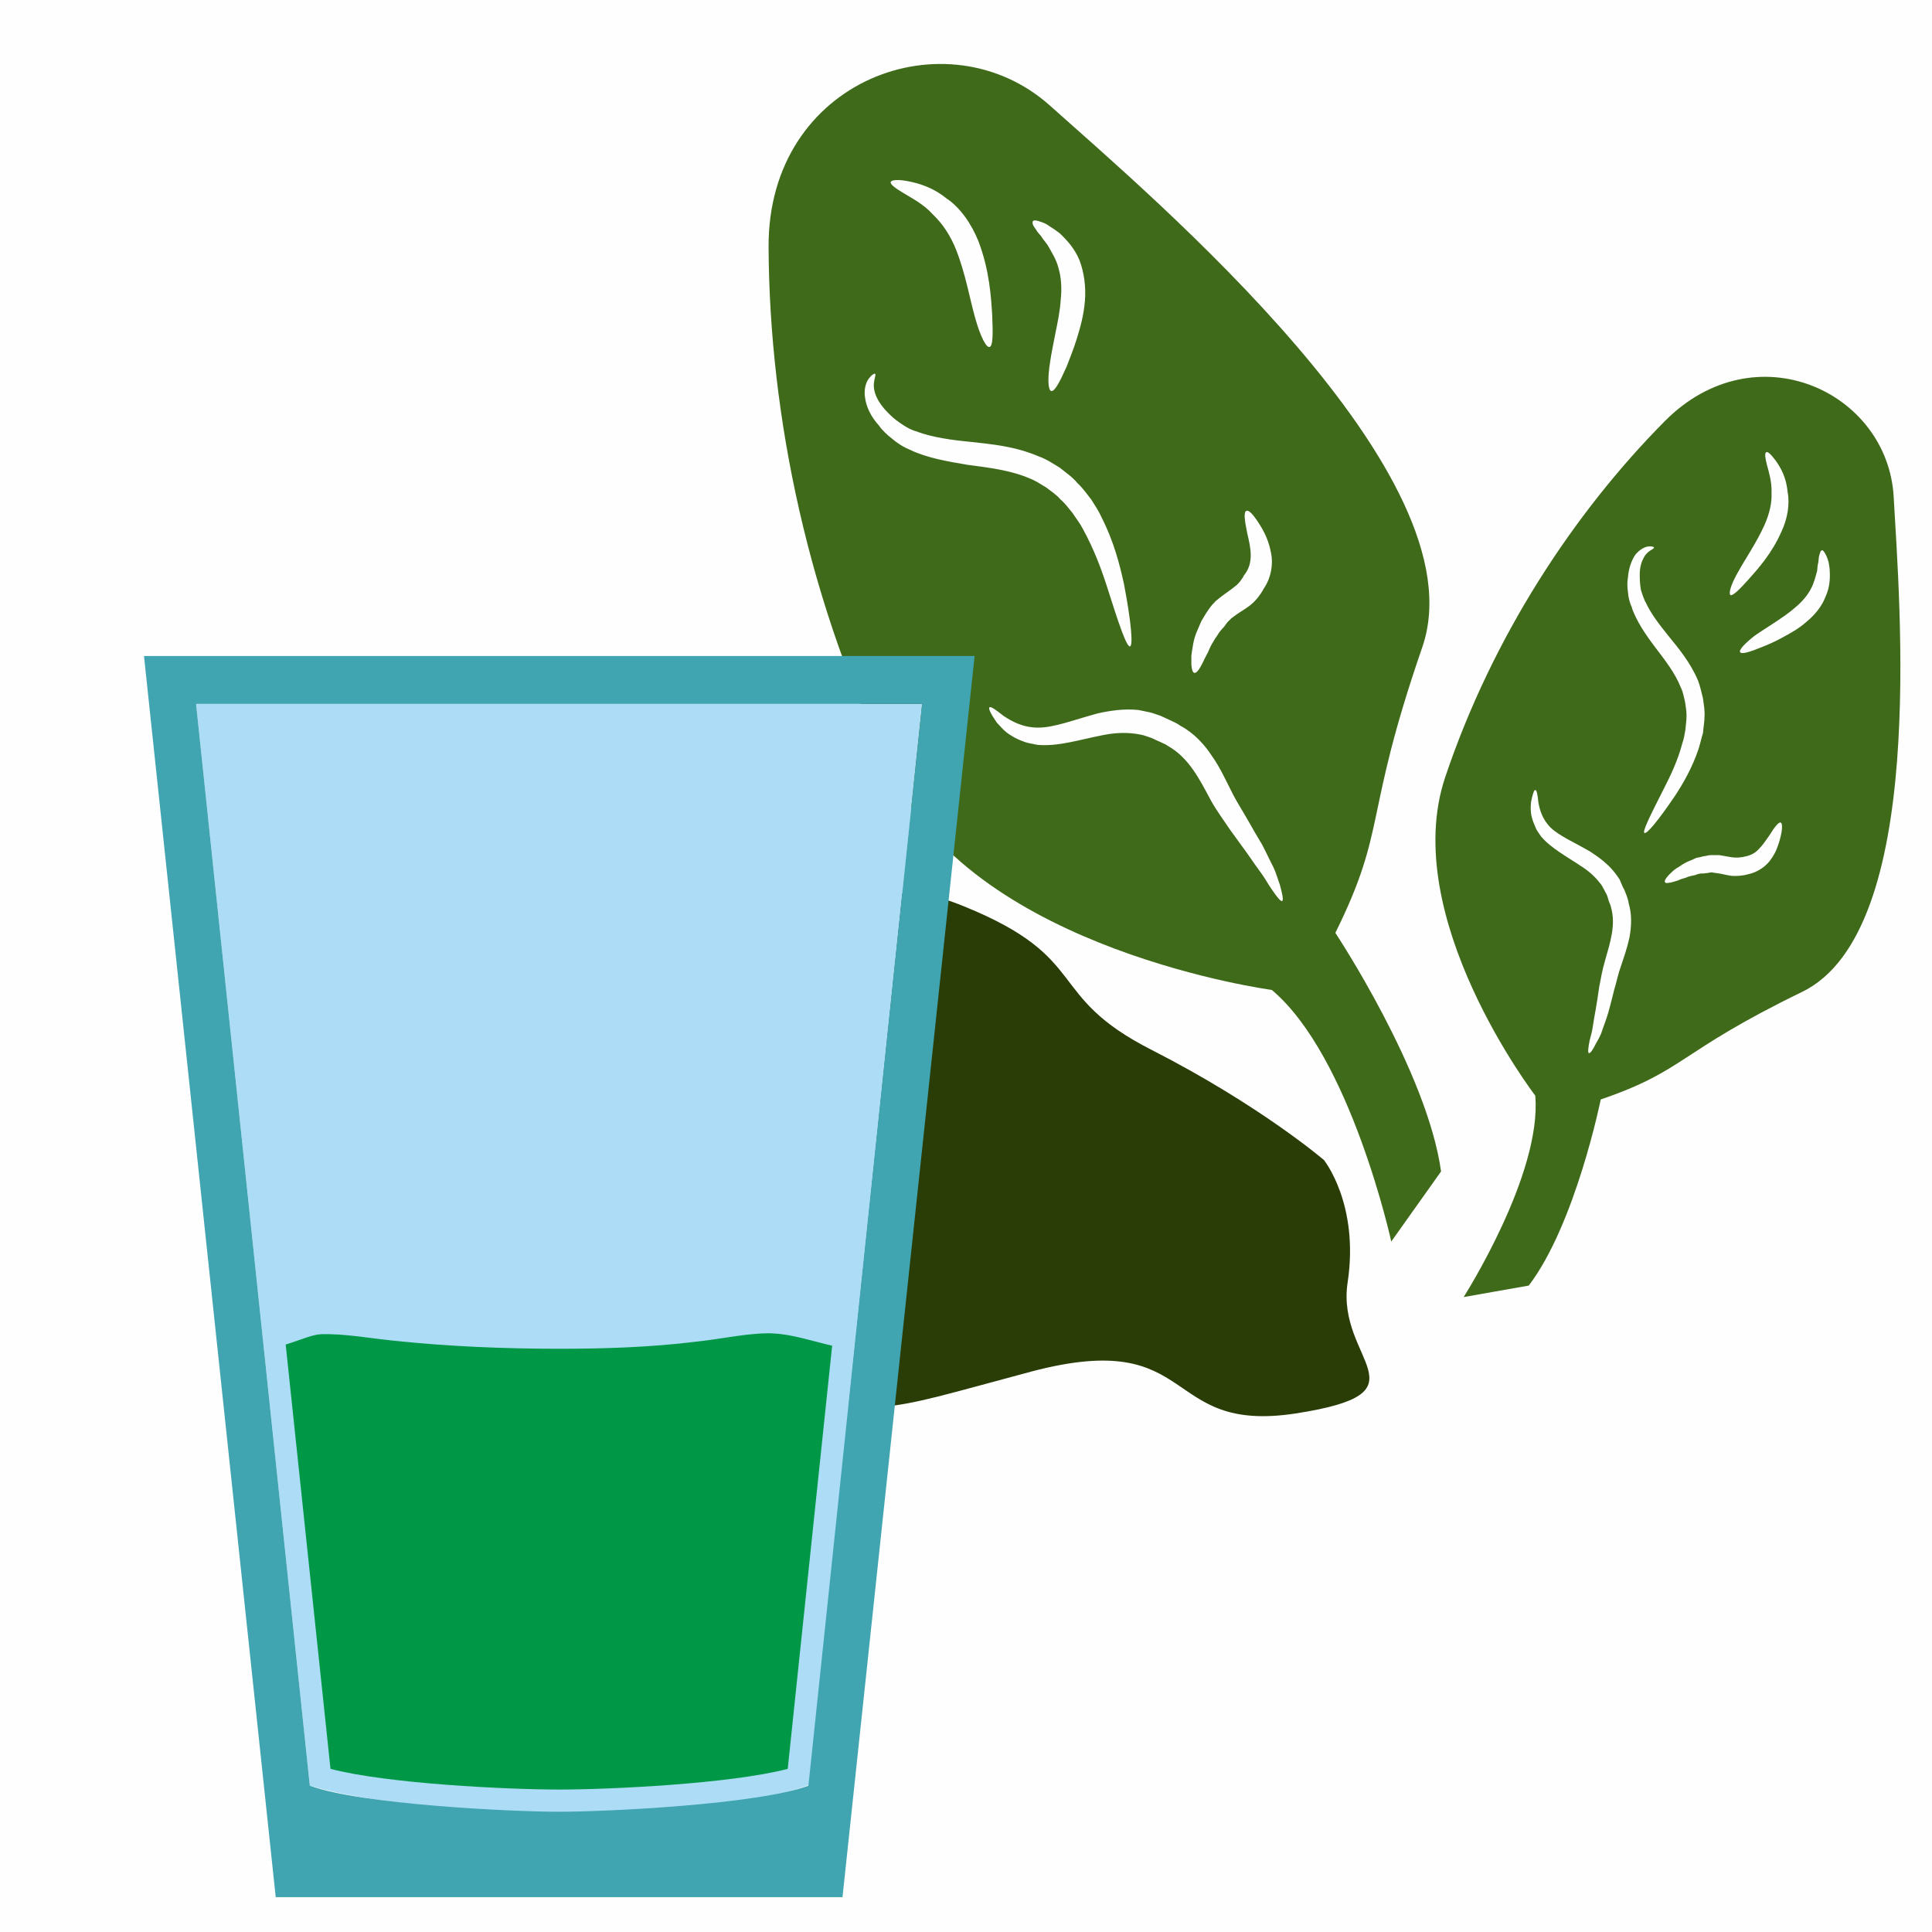
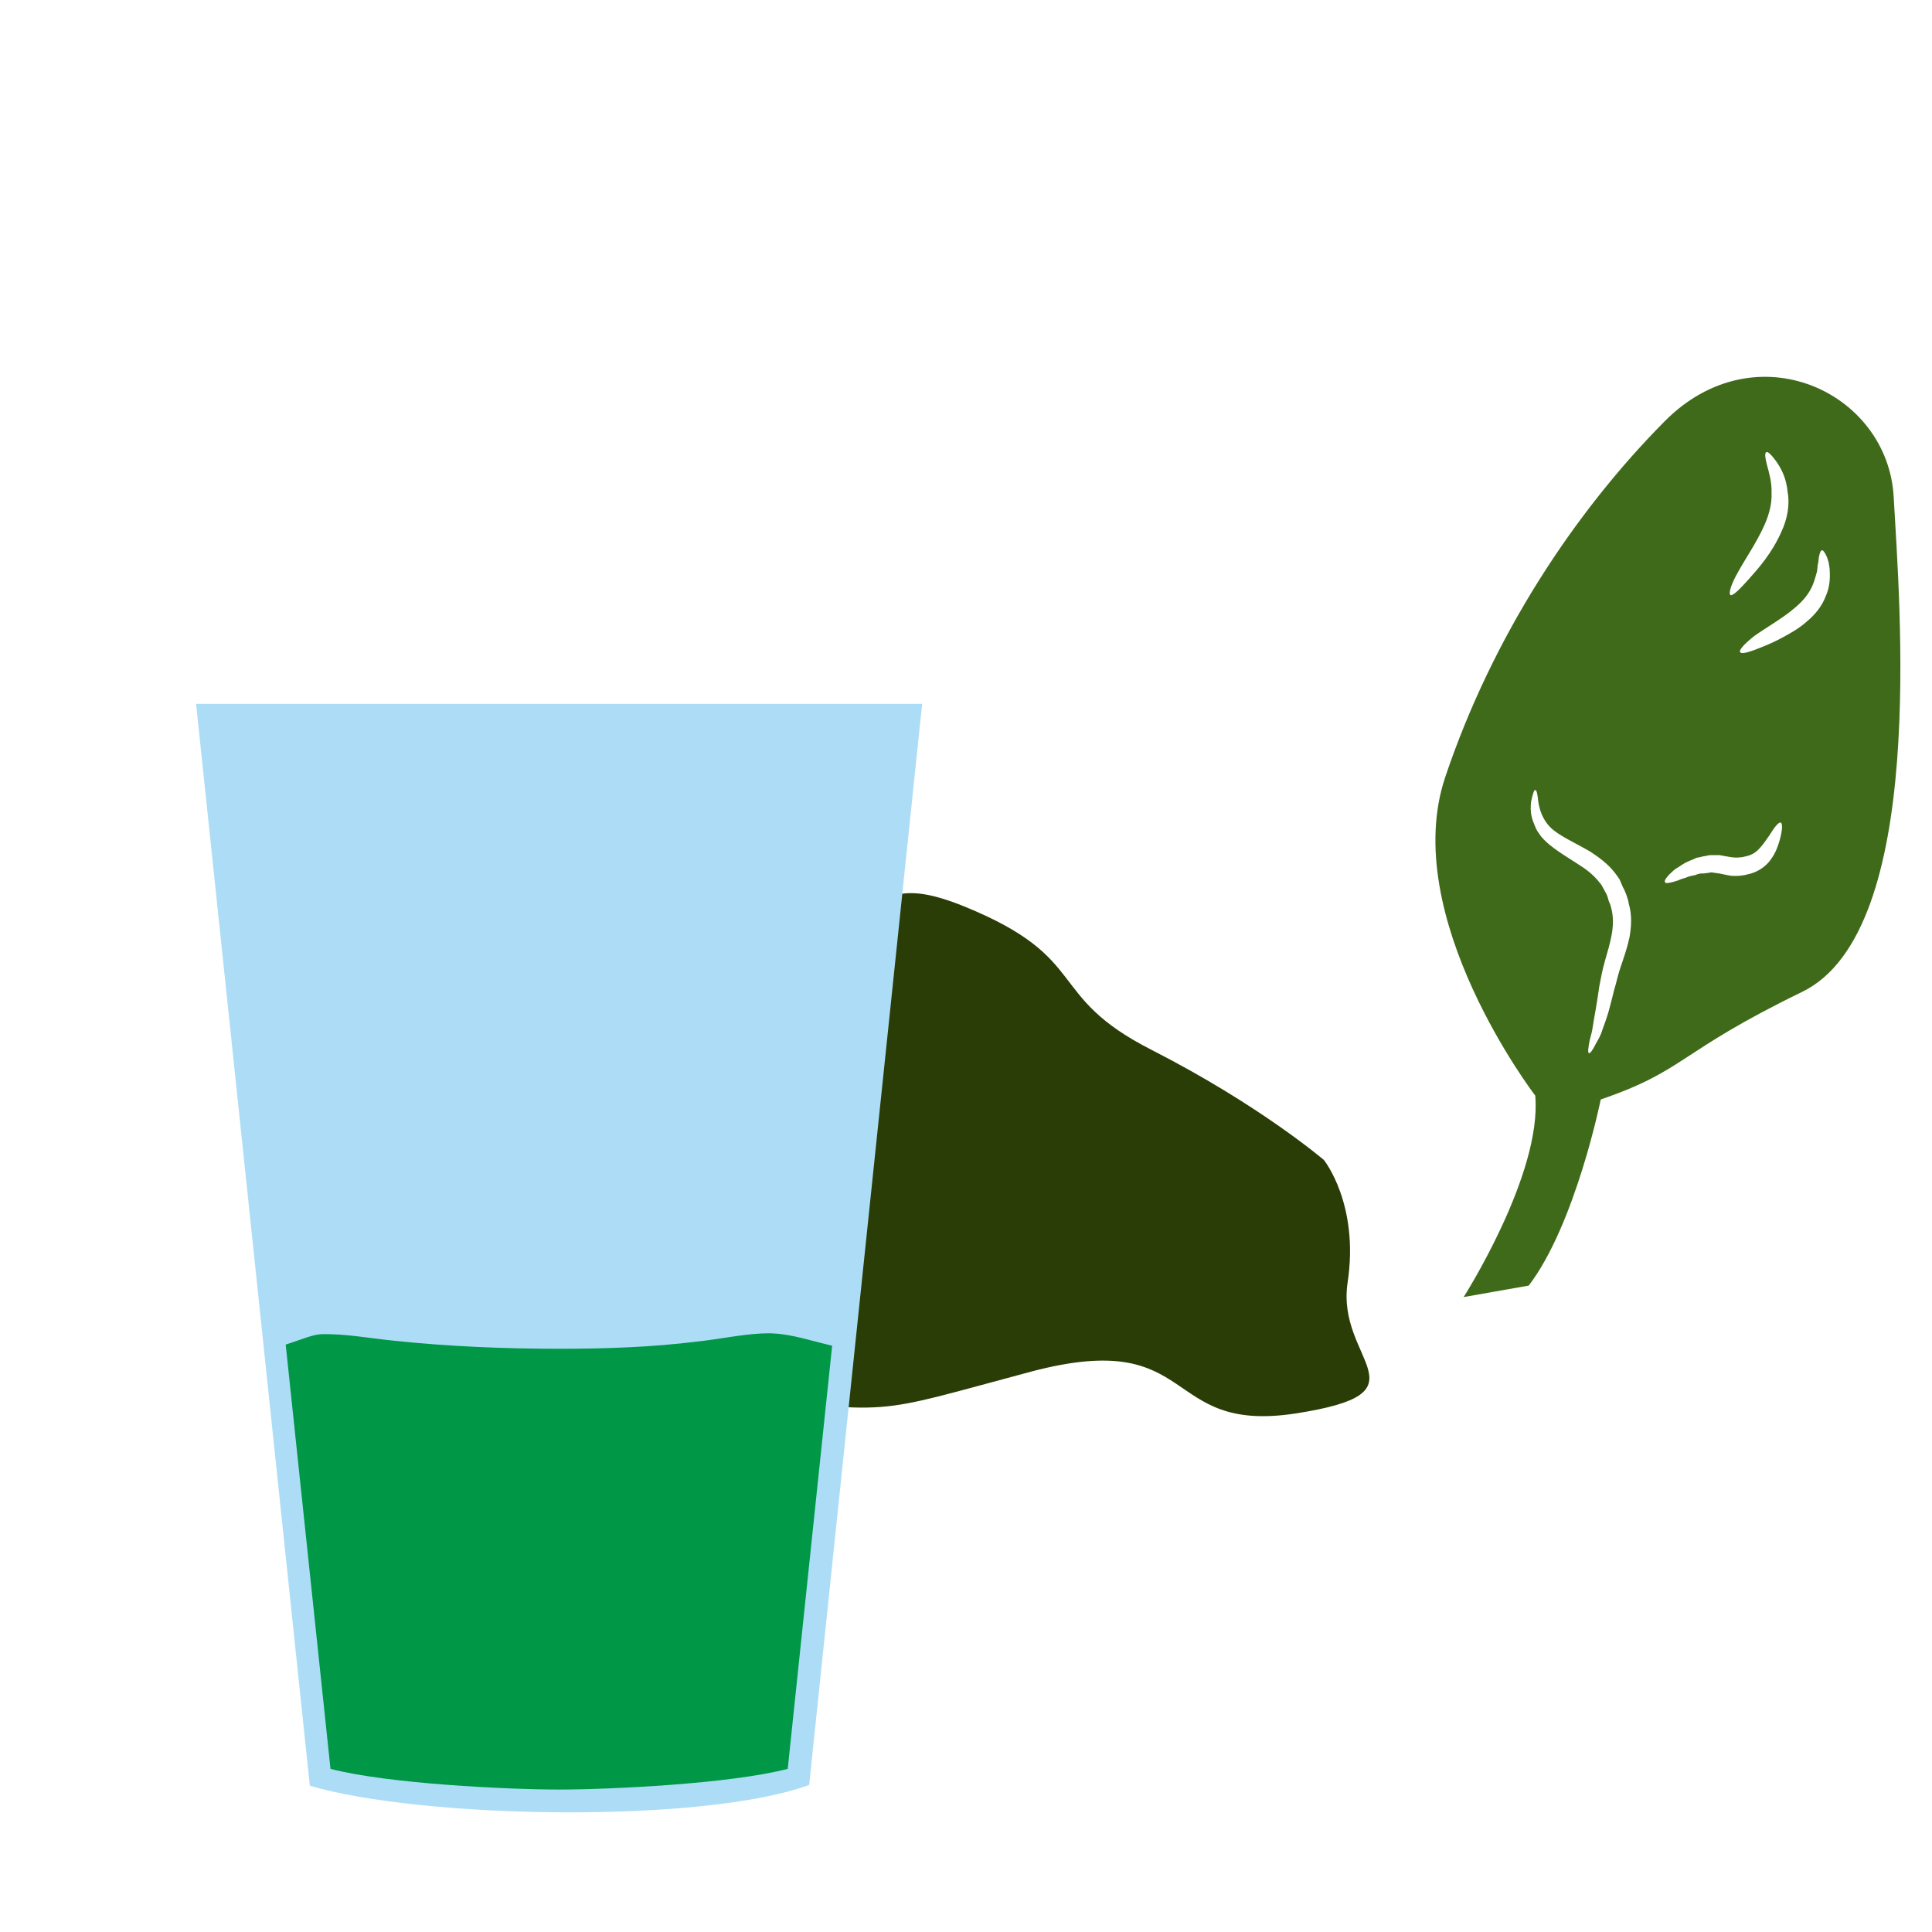
<svg xmlns="http://www.w3.org/2000/svg" id="svg23" viewBox="0 0 5045 5045" style="clip-rule:evenodd;fill-rule:evenodd;image-rendering:optimizeQuality;shape-rendering:geometricPrecision;text-rendering:geometricPrecision" version="1.1" height="50.45mm" width="50.45mm" xml:space="preserve">
  <defs id="defs4">
    <style id="style2" type="text/css">
   
    .fil0 {fill:#FEFEFE}
    .fil5 {fill:#009846}
    .fil2 {fill:#2A3D06;fill-rule:nonzero}
    .fil1 {fill:#3F6A1A;fill-rule:nonzero}
    .fil3 {fill:#ADDDF6;}
    .fil4 {fill:#40A4B1;}
   
  </style>
  </defs>
  <g transform="translate(-9158,-11352)" id="Vrstva_x0020_1">
-     <rect style="fill:#fefefe" id="rect7" height="5045" width="5045" y="11352" x="9158" class="fil0" />
    <g id="_728591464">
-       <path style="fill:#3f6a1a;fill-rule:nonzero" id="path9" d="m 11878,11932 c 6,2 13,5 21,11 8,5 17,11 26,18 18,17 39,39 52,71 12,32 17,69 14,106 -3,37 -12,69 -21,98 -9,29 -19,53 -27,74 -18,40 -31,65 -40,63 -8,-2 -10,-31 -3,-75 3,-22 9,-49 14,-76 6,-29 12,-58 14,-89 3,-30 1,-57 -6,-81 -6,-24 -19,-43 -29,-61 -6,-8 -12,-15 -17,-23 -5,-6 -10,-11 -13,-17 -8,-10 -10,-17 -8,-21 2,-4 10,-3 23,2 z m -433,452 c 6,16 19,34 38,52 9,9 20,17 32,25 12,8 25,15 38,18 l 2,1 c 39,14 86,21 139,26 53,6 114,11 177,38 20,7 37,19 54,29 16,13 34,25 46,40 15,14 26,30 37,44 10,16 20,31 27,47 32,63 47,123 58,173 19,99 24,160 16,163 -9,2 -29,-57 -59,-152 -15,-47 -35,-102 -65,-156 -7,-14 -17,-26 -26,-40 -10,-12 -19,-25 -32,-36 -10,-12 -24,-21 -37,-31 -15,-9 -28,-18 -44,-24 -49,-21 -106,-28 -160,-35 -54,-9 -106,-18 -151,-39 1,0 2,1 3,1 -21,-8 -37,-19 -50,-30 -14,-11 -26,-22 -35,-35 -21,-23 -33,-49 -36,-72 -4,-23 3,-43 11,-52 7,-9 13,-12 15,-11 5,4 -11,24 2,56 z m 1008,347 c 9,16 19,37 24,65 6,27 1,64 -19,93 -9,17 -22,33 -36,44 -16,12 -31,20 -41,28 l -8,6 -6,6 c -5,4 -8,10 -12,15 -5,5 -9,10 -13,15 -3,4 -6,10 -10,15 -6,10 -12,19 -16,29 -4,10 -9,18 -13,26 -3,8 -7,14 -10,20 -6,11 -12,17 -16,16 -4,0 -7,-8 -8,-21 0,-7 0,-15 0,-24 1,-9 3,-20 5,-32 2,-11 6,-24 12,-37 3,-7 6,-14 9,-21 4,-7 8,-13 12,-20 5,-7 9,-14 15,-21 3,-4 7,-7 10,-11 l 11,-9 c 14,-11 28,-20 39,-29 11,-8 16,-16 22,-25 l 2,-4 c 13,-16 18,-33 18,-53 0,-20 -5,-40 -9,-57 -7,-34 -10,-57 -2,-59 7,-3 21,13 40,45 z m -265,490 c 9,4 18,8 26,12 9,4 18,8 26,14 36,19 64,50 84,81 21,30 35,62 49,89 13,27 29,51 42,74 14,25 27,47 39,67 11,21 20,41 29,58 8,17 12,33 17,46 7,26 10,40 6,43 -4,1 -14,-11 -28,-32 -8,-11 -15,-25 -26,-40 -11,-15 -23,-32 -36,-51 -14,-19 -29,-40 -45,-62 -16,-24 -34,-48 -50,-76 -30,-56 -58,-113 -113,-144 -6,-5 -14,-7 -21,-11 -8,-3 -15,-7 -22,-10 -7,-2 -14,-5 -21,-7 -8,-2 -14,-3 -21,-4 -29,-4 -58,-2 -87,4 -57,11 -115,30 -169,25 -13,-3 -25,-4 -37,-9 -11,-4 -22,-9 -31,-15 -18,-10 -29,-25 -38,-34 -16,-23 -23,-38 -19,-40 3,-3 16,6 36,22 21,14 50,31 91,31 42,0 92,-20 155,-37 31,-7 68,-13 107,-9 10,2 19,4 29,6 9,2 19,6 28,9 z m -483,-1037 c -14,-48 -25,-115 -50,-179 -15,-38 -36,-69 -59,-91 l -2,-2 c -24,-27 -56,-43 -77,-56 -22,-13 -35,-23 -33,-29 2,-5 18,-7 44,-2 26,5 66,15 105,48 -1,-1 -1,-2 -2,-2 35,24 64,66 82,111 29,76 33,146 36,194 2,49 2,80 -7,82 -8,3 -24,-27 -37,-74 z m -540,-186 c 2,440 104,935 328,1387 224,450 986,552 986,552 206,173 312,657 312,657 l 130,-183 c -36,-261 -276,-623 -276,-623 137,-277 72,-297 227,-746 155,-449 -704,-1174 -972,-1414 -268,-240 -738,-69 -735,370 z" class="fil1" />
-       <path style="fill:#3f6a1a;fill-rule:nonzero" id="path11" d="m 13927,12803 c 2,4 4,10 6,17 1,7 3,15 3,24 1,19 0,42 -11,66 -9,24 -27,47 -49,65 -21,19 -44,31 -64,42 -20,11 -39,19 -54,25 -32,13 -52,19 -56,13 -4,-5 11,-22 38,-43 14,-10 32,-21 50,-33 18,-12 38,-25 55,-40 18,-15 32,-31 41,-48 9,-16 13,-34 17,-48 1,-8 1,-16 3,-22 1,-6 1,-12 2,-16 2,-9 4,-16 8,-16 2,-1 6,4 11,14 z m -479,10 c -6,12 -9,28 -8,48 0,10 1,20 3,32 3,10 7,21 11,30 l 1,1 c 13,29 35,58 61,90 26,32 56,68 76,115 6,16 9,31 13,47 2,15 5,31 4,46 0,15 -3,30 -4,44 -4,13 -7,27 -11,40 -17,51 -41,92 -62,124 -44,65 -74,101 -80,97 -6,-3 16,-47 50,-114 17,-33 37,-74 49,-120 4,-11 6,-23 8,-35 1,-12 3,-24 3,-37 0,-12 -2,-25 -4,-37 -3,-12 -5,-25 -11,-37 -15,-38 -42,-72 -67,-105 -25,-33 -48,-67 -61,-103 0,1 1,1 1,1 -7,-15 -10,-29 -11,-42 -2,-14 -2,-26 0,-38 2,-24 9,-44 19,-59 11,-14 25,-21 34,-22 10,-1 15,1 15,3 0,5 -19,7 -29,31 z m 357,734 c -4,13 -9,30 -22,48 -11,17 -34,35 -61,40 -13,4 -29,5 -43,4 -15,-2 -27,-6 -38,-7 l -7,-1 -6,-1 c -5,0 -10,2 -15,2 -5,1 -10,1 -15,1 -4,1 -9,2 -13,4 -9,2 -17,3 -25,7 -7,2 -14,4 -20,7 -7,2 -12,4 -17,5 -10,2 -15,3 -17,0 -2,-3 0,-8 7,-16 3,-4 8,-8 13,-13 5,-5 12,-9 20,-14 7,-5 16,-10 26,-14 6,-2 11,-5 16,-7 6,-1 12,-2 18,-4 6,0 12,-3 19,-3 4,0 8,0 12,0 h 11 c 13,2 26,5 36,6 10,1 18,0 25,-1 l 4,-1 c 16,-3 28,-9 38,-20 11,-11 19,-24 27,-35 14,-23 25,-36 30,-34 5,2 5,19 -3,47 z m -409,122 c 4,6 6,13 9,20 2,7 5,13 6,22 9,30 7,61 2,89 -6,28 -15,53 -22,74 -8,22 -12,44 -18,63 -5,21 -10,40 -15,58 -5,17 -11,33 -16,47 -4,14 -11,25 -16,34 -9,18 -15,27 -19,26 -3,-1 -2,-13 2,-33 2,-9 6,-20 8,-35 2,-14 5,-30 8,-47 3,-17 6,-37 9,-58 4,-21 8,-44 15,-68 13,-46 29,-93 16,-139 -1,-6 -4,-12 -6,-17 -2,-6 -3,-12 -6,-18 -3,-5 -5,-10 -8,-15 -3,-5 -5,-10 -9,-14 -13,-17 -30,-32 -49,-44 -37,-25 -79,-47 -105,-78 -6,-9 -12,-16 -15,-25 -4,-9 -7,-17 -9,-25 -4,-15 -3,-29 -2,-40 4,-20 8,-32 11,-31 4,0 6,12 8,31 3,19 10,45 32,67 23,22 61,38 104,63 21,14 44,30 63,54 4,5 9,12 13,18 3,7 6,14 9,21 z m 301,-824 c 18,-33 48,-76 69,-123 13,-30 19,-57 18,-81 v -3 c 1,-27 -7,-54 -12,-72 -5,-19 -6,-31 -2,-33 4,-3 13,6 25,22 12,17 28,43 31,83 0,-1 0,-2 0,-2 6,32 0,70 -16,104 -25,57 -61,97 -86,125 -25,28 -41,43 -47,41 -6,-4 1,-28 20,-61 z m -192,-393 c -237,239 -450,563 -573,929 -123,365 235,832 235,832 18,205 -187,526 -187,526 l 170,-30 c 122,-160 188,-486 188,-486 222,-76 199,-122 526,-281 327,-159 254,-1018 239,-1292 -15,-275 -361,-437 -598,-198 z" class="fil1" />
+       <path style="fill:#3f6a1a;fill-rule:nonzero" id="path11" d="m 13927,12803 c 2,4 4,10 6,17 1,7 3,15 3,24 1,19 0,42 -11,66 -9,24 -27,47 -49,65 -21,19 -44,31 -64,42 -20,11 -39,19 -54,25 -32,13 -52,19 -56,13 -4,-5 11,-22 38,-43 14,-10 32,-21 50,-33 18,-12 38,-25 55,-40 18,-15 32,-31 41,-48 9,-16 13,-34 17,-48 1,-8 1,-16 3,-22 1,-6 1,-12 2,-16 2,-9 4,-16 8,-16 2,-1 6,4 11,14 z m -479,10 c -6,12 -9,28 -8,48 0,10 1,20 3,32 3,10 7,21 11,30 l 1,1 z m 357,734 c -4,13 -9,30 -22,48 -11,17 -34,35 -61,40 -13,4 -29,5 -43,4 -15,-2 -27,-6 -38,-7 l -7,-1 -6,-1 c -5,0 -10,2 -15,2 -5,1 -10,1 -15,1 -4,1 -9,2 -13,4 -9,2 -17,3 -25,7 -7,2 -14,4 -20,7 -7,2 -12,4 -17,5 -10,2 -15,3 -17,0 -2,-3 0,-8 7,-16 3,-4 8,-8 13,-13 5,-5 12,-9 20,-14 7,-5 16,-10 26,-14 6,-2 11,-5 16,-7 6,-1 12,-2 18,-4 6,0 12,-3 19,-3 4,0 8,0 12,0 h 11 c 13,2 26,5 36,6 10,1 18,0 25,-1 l 4,-1 c 16,-3 28,-9 38,-20 11,-11 19,-24 27,-35 14,-23 25,-36 30,-34 5,2 5,19 -3,47 z m -409,122 c 4,6 6,13 9,20 2,7 5,13 6,22 9,30 7,61 2,89 -6,28 -15,53 -22,74 -8,22 -12,44 -18,63 -5,21 -10,40 -15,58 -5,17 -11,33 -16,47 -4,14 -11,25 -16,34 -9,18 -15,27 -19,26 -3,-1 -2,-13 2,-33 2,-9 6,-20 8,-35 2,-14 5,-30 8,-47 3,-17 6,-37 9,-58 4,-21 8,-44 15,-68 13,-46 29,-93 16,-139 -1,-6 -4,-12 -6,-17 -2,-6 -3,-12 -6,-18 -3,-5 -5,-10 -8,-15 -3,-5 -5,-10 -9,-14 -13,-17 -30,-32 -49,-44 -37,-25 -79,-47 -105,-78 -6,-9 -12,-16 -15,-25 -4,-9 -7,-17 -9,-25 -4,-15 -3,-29 -2,-40 4,-20 8,-32 11,-31 4,0 6,12 8,31 3,19 10,45 32,67 23,22 61,38 104,63 21,14 44,30 63,54 4,5 9,12 13,18 3,7 6,14 9,21 z m 301,-824 c 18,-33 48,-76 69,-123 13,-30 19,-57 18,-81 v -3 c 1,-27 -7,-54 -12,-72 -5,-19 -6,-31 -2,-33 4,-3 13,6 25,22 12,17 28,43 31,83 0,-1 0,-2 0,-2 6,32 0,70 -16,104 -25,57 -61,97 -86,125 -25,28 -41,43 -47,41 -6,-4 1,-28 20,-61 z m -192,-393 c -237,239 -450,563 -573,929 -123,365 235,832 235,832 18,205 -187,526 -187,526 l 170,-30 c 122,-160 188,-486 188,-486 222,-76 199,-122 526,-281 327,-159 254,-1018 239,-1292 -15,-275 -361,-437 -598,-198 z" class="fil1" />
      <path style="fill:#2a3d06;fill-rule:nonzero" id="path13" d="m 10383,14886 c 0,0 -177,-178 271,-355 448,-178 63,-430 448,-539 387,-110 240,-409 574,-273 334,136 208,232 490,375 282,144 449,287 449,287 0,0 93,115 62,320 -31,205 219,287 -136,342 -354,54 -249,-225 -688,-110 -438,117 -344,110 -813,62 -469,-48 -438,82 -657,-109 z" class="fil2" />
    </g>
    <path style="fill:#adddf6;" id="path16" d="m 9670,13190 297,2825 c 290,86 1024,100 1304,-2 l 295,-2823 z" class="fil3" />
-     <path style="fill:#40a4b1;" id="path18" d="m 9534,13065 h 2169 l -345,3241 H 9878 Z m 136,125 297,2825 c 133,49 526,68 651,68 125,0 518,-19 651,-68 l 297,-2825 z" class="fil4" />
    <path style="fill:#009846" id="path20" d="m 11331,14866 c -52,-12 -105,-30 -154,-32 -10,-1 -20,0 -30,0 -56,3 -111,15 -167,21 -120,15 -241,19 -362,19 -144,0 -288,-6 -431,-21 -61,-6 -130,-19 -191,-17 -23,1 -56,16 -92,27 l 117,1108 c 149,39 463,54 597,54 134,0 448,-15 597,-54 z" class="fil5" />
  </g>
</svg>